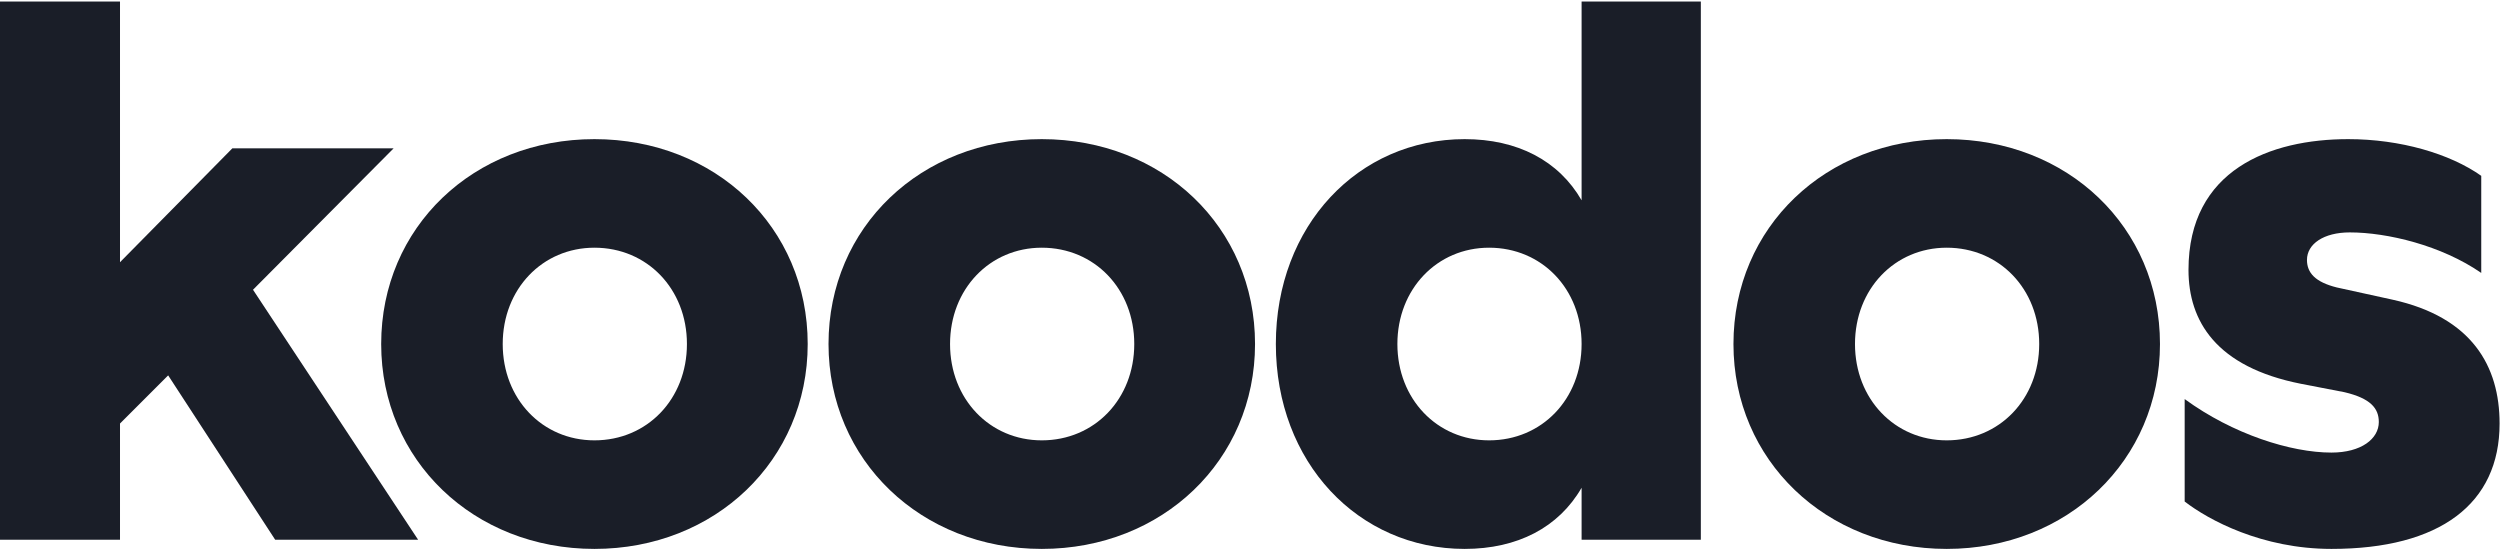
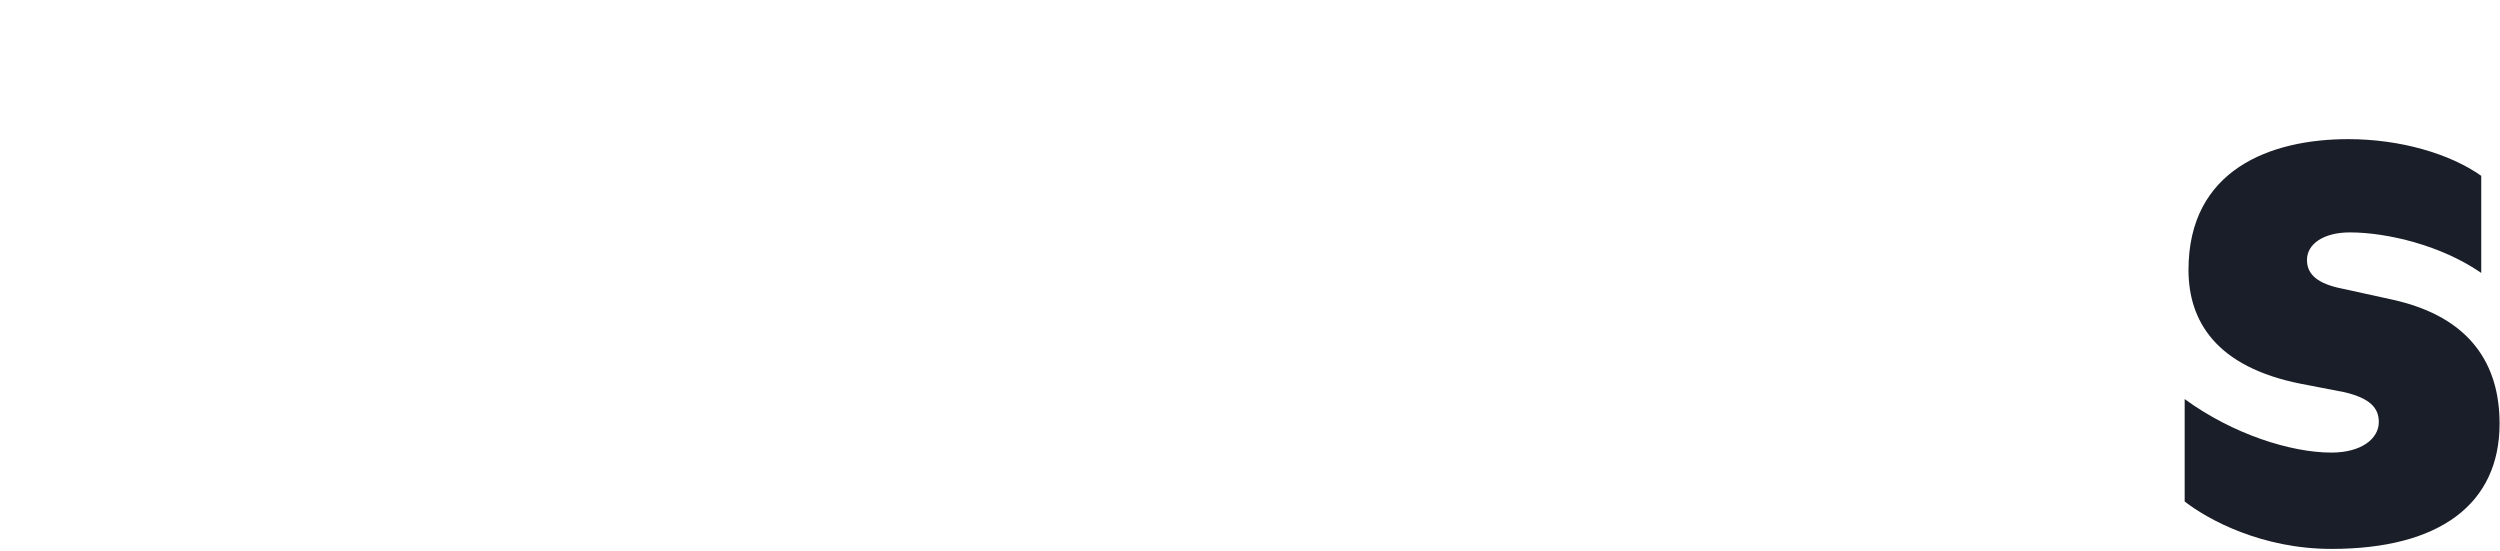
<svg xmlns="http://www.w3.org/2000/svg" width="916" height="202" viewBox="0 0 916 202" fill="none">
-   <path d="M100.823 197.759H153.195L92.701 106.162L144.233 54.342H85.14L43.97 96.078V0.561H0V197.759H43.97V155.182L61.614 137.535L100.823 197.759Z" fill="#1A1E28" />
-   <path d="M217.803 201.12C262.053 201.12 295.941 168.627 295.941 126.05C295.941 83.193 262.053 50.98 217.803 50.98C173.553 50.98 139.665 83.193 139.665 126.05C139.665 168.627 173.553 201.12 217.803 201.12ZM217.803 161.344C198.758 161.344 184.195 146.218 184.195 126.05C184.195 105.882 198.758 90.756 217.803 90.756C237.127 90.756 251.691 105.882 251.691 126.05C251.691 146.218 237.127 161.344 217.803 161.344Z" fill="#1A1E28" />
-   <path d="M381.706 201.12C425.957 201.12 459.845 168.627 459.845 126.05C459.845 83.193 425.957 50.98 381.706 50.98C337.456 50.98 303.568 83.193 303.568 126.05C303.568 168.627 337.456 201.12 381.706 201.12ZM381.706 161.344C362.662 161.344 348.099 146.218 348.099 126.05C348.099 105.882 362.662 90.756 381.706 90.756C401.031 90.756 415.594 105.882 415.594 126.05C415.594 146.218 401.031 161.344 381.706 161.344Z" fill="#1A1E28" />
-   <path d="M579.498 0.561V73.389C571.096 58.824 555.972 50.98 536.648 50.98C497.719 50.98 467.472 82.633 467.472 126.05C467.472 169.467 497.719 201.12 536.648 201.12C555.972 201.12 571.096 193.277 579.498 178.711V197.759H623.188V0.561H579.498ZM545.61 161.344C526.566 161.344 512.002 146.218 512.002 126.05C512.002 105.882 526.566 90.756 545.61 90.756C564.935 90.756 579.498 105.882 579.498 126.05C579.498 146.218 564.935 161.344 545.61 161.344Z" fill="#1A1E28" />
-   <path d="M713.277 201.12C757.527 201.12 791.415 168.627 791.415 126.05C791.415 83.193 757.527 50.98 713.277 50.98C669.027 50.98 635.139 83.193 635.139 126.05C635.139 168.627 669.027 201.12 713.277 201.12ZM713.277 161.344C694.233 161.344 679.669 146.218 679.669 126.05C679.669 105.882 694.233 90.756 713.277 90.756C732.601 90.756 747.165 105.882 747.165 126.05C747.165 146.218 732.601 161.344 713.277 161.344Z" fill="#1A1E28" />
  <path d="M860.396 50.98C831.83 50.98 801.863 62.185 801.863 98.879C801.863 117.647 811.945 134.454 843.032 140.616L858.996 143.697C868.518 145.938 871.599 149.58 871.599 154.622C871.599 160.784 865.157 165.826 854.235 165.826C839.391 165.826 818.107 159.103 800.462 146.218V183.753C809.144 190.476 828.749 201.12 854.235 201.12C894.004 201.12 915.849 184.593 915.849 155.182C915.849 134.174 905.767 116.246 876.64 109.804L856.195 105.322C848.353 103.361 845.273 100 845.273 95.238C845.273 89.356 851.434 85.154 860.956 85.154C874.68 85.154 894.564 89.916 909.128 100V64.426C897.645 56.303 879.441 50.98 860.396 50.98Z" fill="#1A1E28" />
</svg>